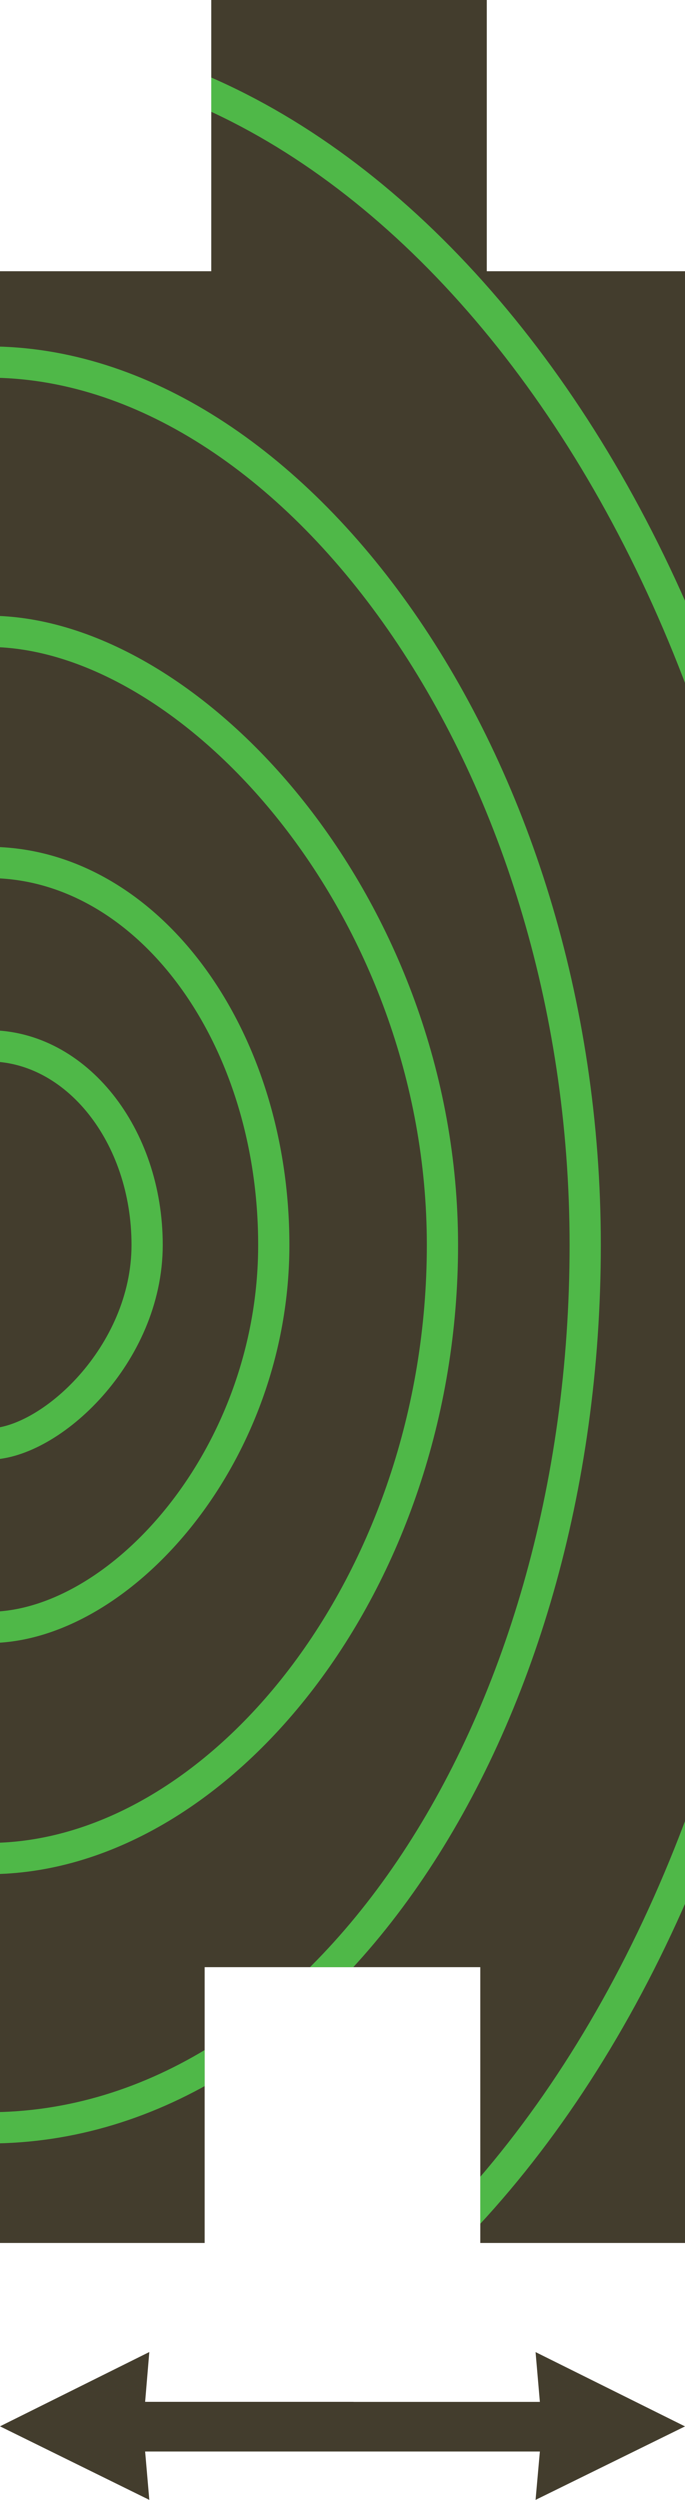
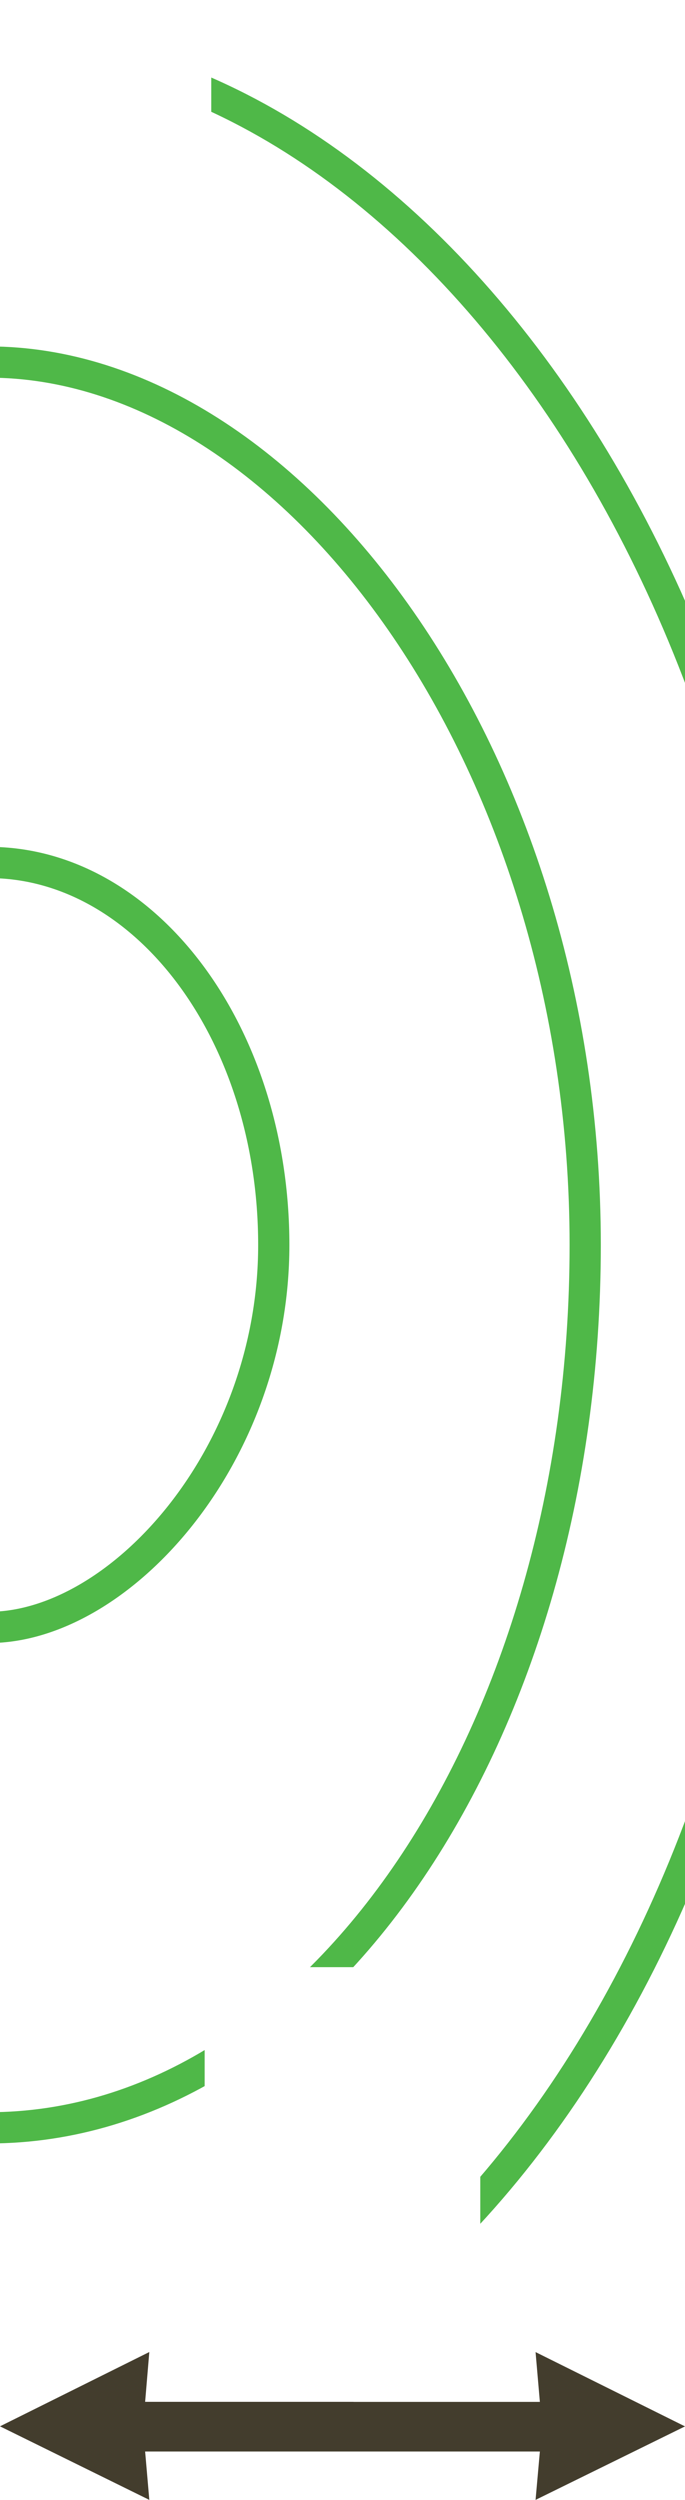
<svg xmlns="http://www.w3.org/2000/svg" xmlns:xlink="http://www.w3.org/1999/xlink" version="1.1" id="Layer_1" x="0px" y="0px" width="10.969px" height="40px" viewBox="0 0 10.969 40" enable-background="new 0 0 10.969 40" xml:space="preserve">
  <g>
    <g>
      <defs>
        <polygon id="SVGID_1_" points="3.383,0 3.383,4.34 0,4.34 0,35.889 3.277,35.889 3.277,31.476 7.691,31.476 7.691,35.889      10.969,35.889 10.969,4.34 7.797,4.34 7.797,0    " />
      </defs>
      <clipPath id="SVGID_2_">
        <use xlink:href="#SVGID_1_" overflow="visible" />
      </clipPath>
-       <polygon clip-path="url(#SVGID_2_)" fill-rule="evenodd" clip-rule="evenodd" fill="#433D2D" points="7.795,4.34 7.795,-0.001     3.383,-0.001 3.383,4.34 0,4.34 0,35.89 3.277,35.89 3.277,31.476 7.691,31.476 7.691,35.89 10.969,35.89 10.969,4.34   " />
-       <path clip-path="url(#SVGID_2_)" fill="none" stroke="#4FB848" stroke-width="0.5" stroke-miterlimit="10" d="M2.356,19.92    c0,1.758-1.556,3.186-2.538,3.186c-1.4,0-2.539-1.428-2.539-3.186c0-1.759,1.139-3.186,2.539-3.186S2.356,18.162,2.356,19.92z" />
      <path clip-path="url(#SVGID_2_)" fill="none" stroke="#4FB848" stroke-width="0.5" stroke-miterlimit="10" d="M4.384,19.921    c0,3.379-2.463,6.119-4.565,6.119c-2.521,0-4.568-2.74-4.568-6.119c0-3.381,2.047-6.121,4.568-6.121S4.384,16.541,4.384,19.921z" />
-       <path clip-path="url(#SVGID_2_)" fill="none" stroke="#4FB848" stroke-width="0.5" stroke-miterlimit="10" d="M7.085,19.921    c0,5.422-3.601,9.817-7.267,9.817c-3.668,0-6.64-4.396-6.64-9.817c0-5.423,2.972-9.819,6.64-9.819    C3.066,10.103,7.085,14.499,7.085,19.921z" />
      <path clip-path="url(#SVGID_2_)" fill="none" stroke="#4FB848" stroke-width="0.5" stroke-miterlimit="10" d="M9.371,19.92    c0,7.802-4.277,14.127-9.553,14.127c-5.276,0-9.555-6.325-9.555-14.127c0-7.803,4.278-14.127,9.555-14.127    C4.677,5.793,9.371,12.118,9.371,19.92z" />
      <path clip-path="url(#SVGID_2_)" fill="none" stroke="#4FB848" stroke-width="0.5" stroke-miterlimit="10" d="M12.831,19.921    c0,10.604-5.826,19.201-13.013,19.201c-7.188,0-13.012-8.598-13.012-19.201c0-10.605,5.824-19.202,13.012-19.202    C6.586,0.72,12.831,9.316,12.831,19.921z" />
      <ellipse clip-path="url(#SVGID_2_)" fill="none" stroke="#73C8F0" stroke-width="0.5" stroke-miterlimit="10" cx="0" cy="19.921" rx="16.492" ry="24.333" />
    </g>
    <polygon fill-rule="evenodd" clip-rule="evenodd" fill="#433D2D" points="10.969,38.824 8.576,37.635 8.645,38.432 5.661,38.432    5.661,38.431 2.324,38.431 2.391,37.634 0,38.823 2.391,40 2.324,39.226 5.661,39.226 8.645,39.226 8.576,40  " />
  </g>
</svg>